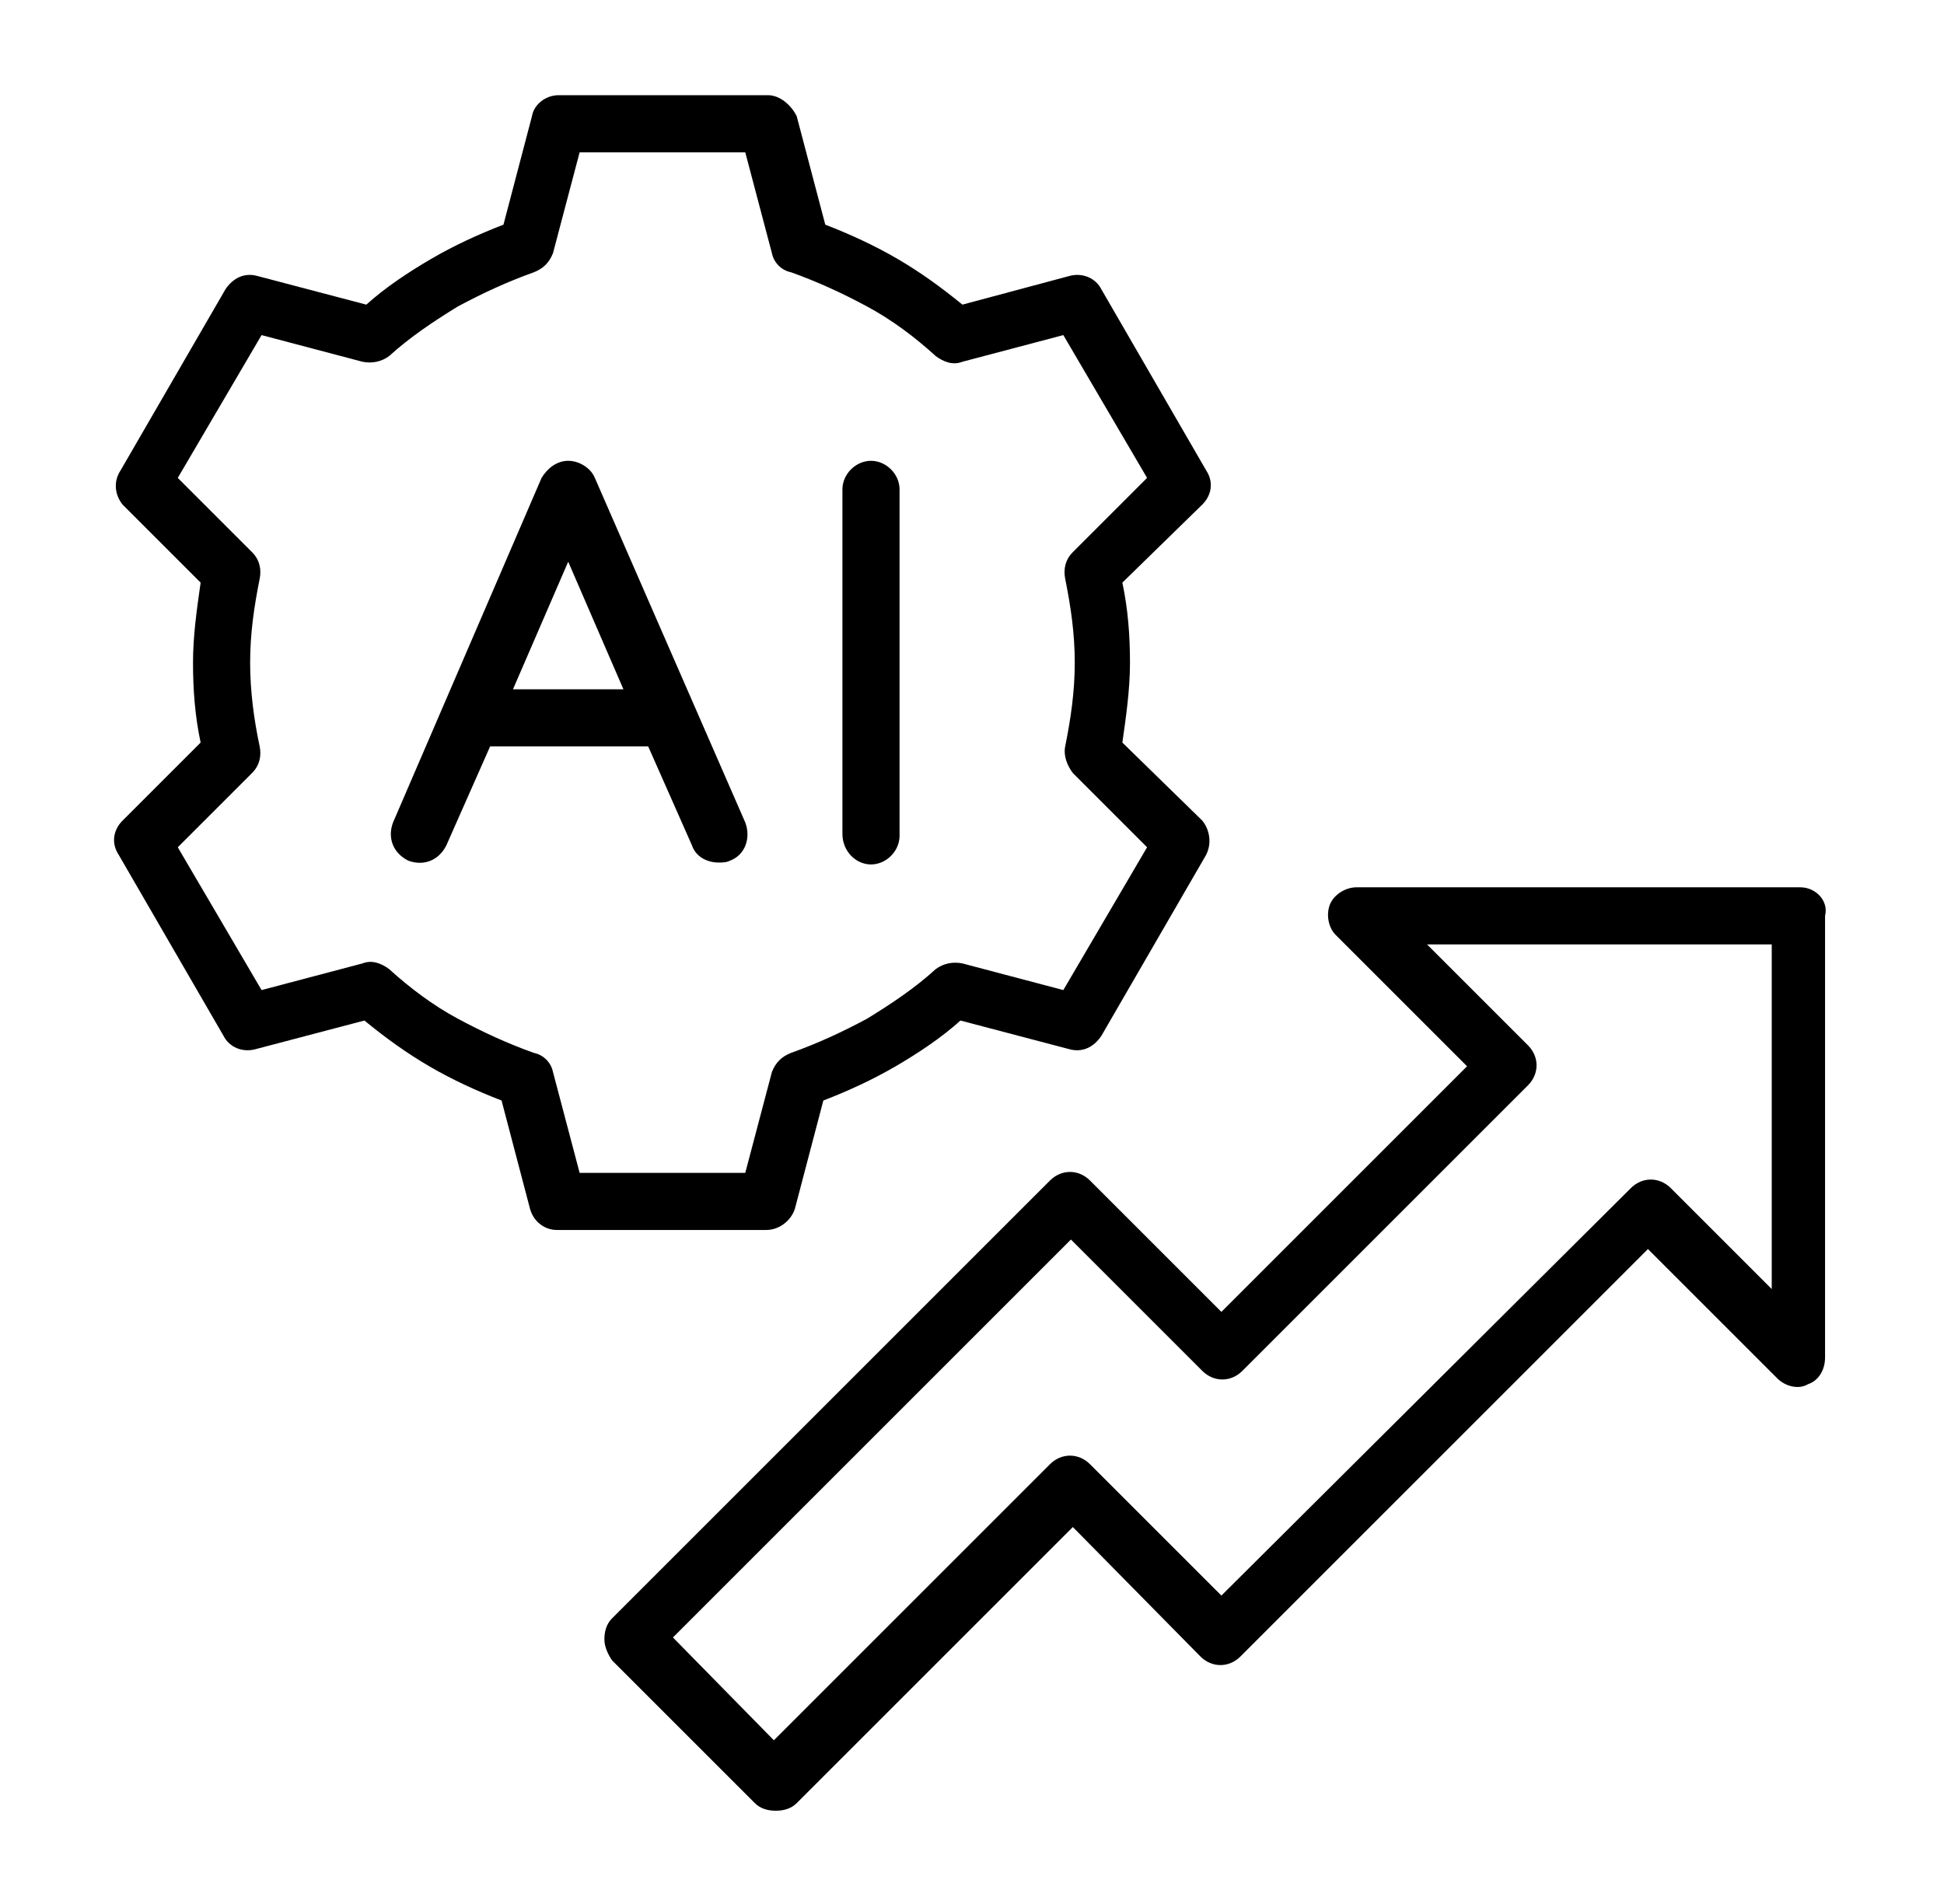
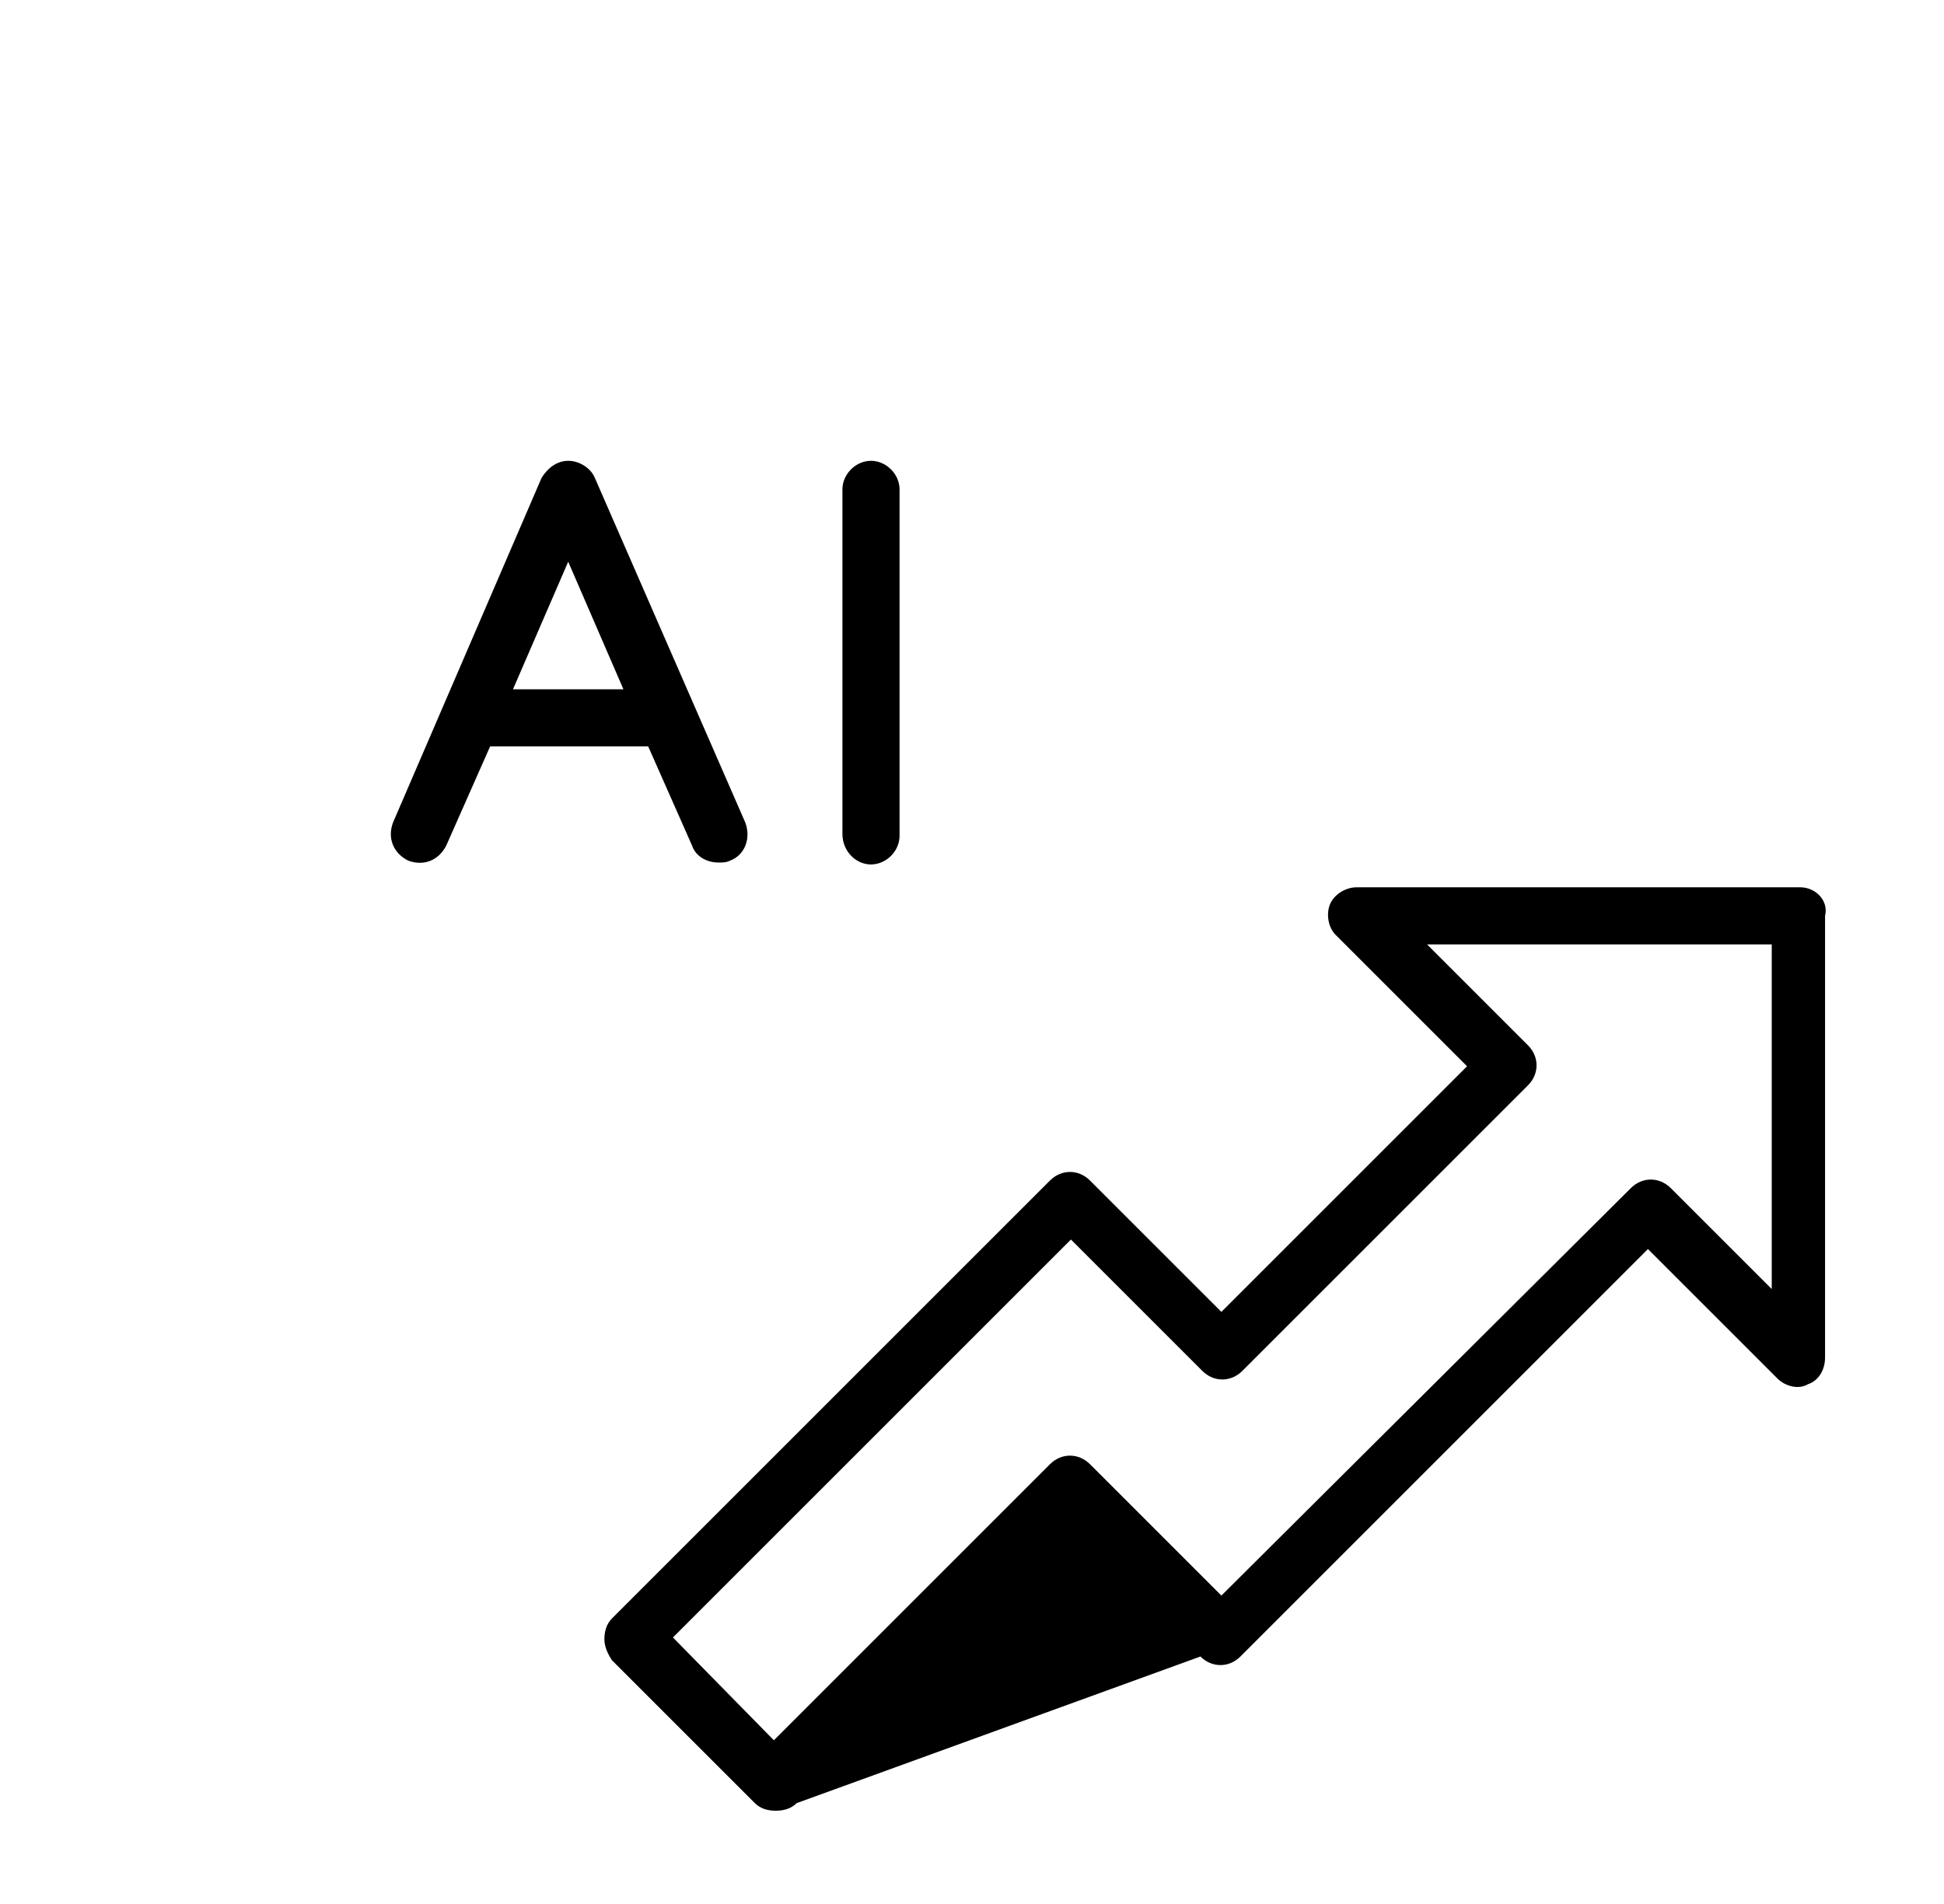
<svg xmlns="http://www.w3.org/2000/svg" width="49" height="48" viewBox="0 0 49 48" fill="none">
-   <path d="M14.994 12.049C14.898 11.809 14.61 11.617 14.322 11.617C14.034 11.617 13.794 11.809 13.65 12.049L9.906 20.737C9.762 21.121 9.906 21.505 10.29 21.697C10.674 21.841 11.058 21.697 11.25 21.313L12.354 18.817H16.338L17.442 21.313C17.538 21.601 17.826 21.745 18.114 21.745C18.21 21.745 18.306 21.745 18.402 21.697C18.786 21.553 18.93 21.121 18.786 20.737L14.994 12.049ZM12.93 17.377L14.322 14.161L15.714 17.377H12.93ZM21.954 21.793C22.338 21.793 22.674 21.457 22.674 21.073V12.337C22.674 11.953 22.338 11.617 21.954 11.617C21.57 11.617 21.234 11.953 21.234 12.337V21.025C21.234 21.457 21.57 21.793 21.954 21.793ZM45.378 22.369H34.194C33.906 22.369 33.618 22.561 33.522 22.801C33.426 23.041 33.474 23.377 33.666 23.569L36.978 26.881L30.786 33.073L27.474 29.761C27.186 29.473 26.754 29.473 26.466 29.761L15.426 40.801C15.282 40.945 15.234 41.137 15.234 41.329C15.234 41.521 15.33 41.713 15.426 41.857L19.026 45.457C19.17 45.601 19.362 45.649 19.554 45.649C19.746 45.649 19.938 45.601 20.082 45.457L27.042 38.497L30.258 41.761C30.546 42.049 30.978 42.049 31.266 41.761L41.538 31.489L44.802 34.753C44.994 34.945 45.33 35.041 45.57 34.897C45.858 34.801 46.002 34.513 46.002 34.225V23.089C46.098 22.705 45.762 22.369 45.378 22.369ZM44.658 32.497L42.114 29.953C41.826 29.665 41.394 29.665 41.106 29.953L30.786 40.225L27.474 36.913C27.186 36.625 26.754 36.625 26.466 36.913L19.506 43.873L16.962 41.281L26.994 31.249L30.306 34.561C30.594 34.849 31.026 34.849 31.314 34.561L38.514 27.361C38.802 27.073 38.802 26.641 38.514 26.353L35.97 23.809H44.658V32.497Z" fill="black" />
-   <path d="M20.034 30.48L20.753 27.744C21.378 27.504 22.002 27.216 22.578 26.88C23.154 26.544 23.73 26.16 24.209 25.728L26.945 26.448C27.282 26.544 27.57 26.4 27.762 26.112L30.401 21.552C30.546 21.264 30.497 20.928 30.305 20.688L28.29 18.72C28.386 18.048 28.482 17.376 28.482 16.704C28.482 16.032 28.433 15.36 28.29 14.688L30.305 12.72C30.546 12.48 30.593 12.144 30.401 11.856L27.762 7.296C27.617 7.008 27.282 6.864 26.945 6.96L24.258 7.68C23.73 7.248 23.201 6.864 22.625 6.528C22.049 6.192 21.425 5.904 20.802 5.664L20.081 2.928C19.938 2.64 19.649 2.4 19.361 2.4H14.082C13.745 2.4 13.457 2.64 13.409 2.928L12.69 5.664C12.066 5.904 11.441 6.192 10.866 6.528C10.29 6.864 9.713 7.248 9.233 7.68L6.497 6.96C6.161 6.864 5.873 7.008 5.681 7.296L3.041 11.856C2.849 12.144 2.897 12.48 3.089 12.72L5.057 14.688C4.961 15.36 4.865 16.032 4.865 16.704C4.865 17.376 4.913 18.048 5.057 18.72L3.089 20.688C2.849 20.928 2.801 21.264 2.993 21.552L5.633 26.112C5.777 26.4 6.113 26.544 6.449 26.448L9.185 25.728C9.713 26.16 10.242 26.544 10.818 26.88C11.393 27.216 12.018 27.504 12.642 27.744L13.361 30.48C13.457 30.816 13.745 31.008 14.034 31.008H19.314C19.649 31.008 19.938 30.768 20.034 30.48ZM14.61 29.568L13.938 27.024C13.889 26.784 13.697 26.592 13.457 26.544C12.786 26.304 12.162 26.016 11.537 25.68C10.914 25.344 10.338 24.912 9.809 24.432C9.617 24.288 9.377 24.192 9.137 24.288L6.593 24.96L4.481 21.36L6.353 19.488C6.545 19.296 6.593 19.056 6.545 18.816C6.401 18.144 6.305 17.424 6.305 16.704C6.305 15.984 6.401 15.312 6.545 14.592C6.593 14.352 6.545 14.112 6.353 13.92L4.481 12.048L6.593 8.448L9.137 9.12C9.377 9.168 9.617 9.12 9.809 8.976C10.338 8.496 10.914 8.112 11.537 7.728C12.162 7.392 12.786 7.104 13.457 6.864C13.697 6.768 13.841 6.624 13.938 6.384L14.61 3.84H18.785L19.457 6.384C19.506 6.624 19.698 6.816 19.938 6.864C20.61 7.104 21.233 7.392 21.858 7.728C22.482 8.064 23.058 8.496 23.585 8.976C23.777 9.12 24.017 9.216 24.258 9.12L26.802 8.448L28.913 12.048L27.041 13.92C26.849 14.112 26.802 14.352 26.849 14.592C26.994 15.312 27.09 15.984 27.09 16.704C27.09 17.424 26.994 18.096 26.849 18.816C26.802 19.056 26.898 19.296 27.041 19.488L28.913 21.36L26.802 24.96L24.258 24.288C24.017 24.24 23.777 24.288 23.585 24.432C23.058 24.912 22.482 25.296 21.858 25.68C21.233 26.016 20.61 26.304 19.938 26.544C19.698 26.64 19.553 26.784 19.457 27.024L18.785 29.568H14.61Z" fill="black" />
+   <path d="M14.994 12.049C14.898 11.809 14.61 11.617 14.322 11.617C14.034 11.617 13.794 11.809 13.65 12.049L9.906 20.737C9.762 21.121 9.906 21.505 10.29 21.697C10.674 21.841 11.058 21.697 11.25 21.313L12.354 18.817H16.338L17.442 21.313C17.538 21.601 17.826 21.745 18.114 21.745C18.21 21.745 18.306 21.745 18.402 21.697C18.786 21.553 18.93 21.121 18.786 20.737L14.994 12.049ZM12.93 17.377L14.322 14.161L15.714 17.377H12.93ZM21.954 21.793C22.338 21.793 22.674 21.457 22.674 21.073V12.337C22.674 11.953 22.338 11.617 21.954 11.617C21.57 11.617 21.234 11.953 21.234 12.337V21.025C21.234 21.457 21.57 21.793 21.954 21.793ZM45.378 22.369H34.194C33.906 22.369 33.618 22.561 33.522 22.801C33.426 23.041 33.474 23.377 33.666 23.569L36.978 26.881L30.786 33.073L27.474 29.761C27.186 29.473 26.754 29.473 26.466 29.761L15.426 40.801C15.282 40.945 15.234 41.137 15.234 41.329C15.234 41.521 15.33 41.713 15.426 41.857L19.026 45.457C19.17 45.601 19.362 45.649 19.554 45.649C19.746 45.649 19.938 45.601 20.082 45.457L30.258 41.761C30.546 42.049 30.978 42.049 31.266 41.761L41.538 31.489L44.802 34.753C44.994 34.945 45.33 35.041 45.57 34.897C45.858 34.801 46.002 34.513 46.002 34.225V23.089C46.098 22.705 45.762 22.369 45.378 22.369ZM44.658 32.497L42.114 29.953C41.826 29.665 41.394 29.665 41.106 29.953L30.786 40.225L27.474 36.913C27.186 36.625 26.754 36.625 26.466 36.913L19.506 43.873L16.962 41.281L26.994 31.249L30.306 34.561C30.594 34.849 31.026 34.849 31.314 34.561L38.514 27.361C38.802 27.073 38.802 26.641 38.514 26.353L35.97 23.809H44.658V32.497Z" fill="black" />
</svg>